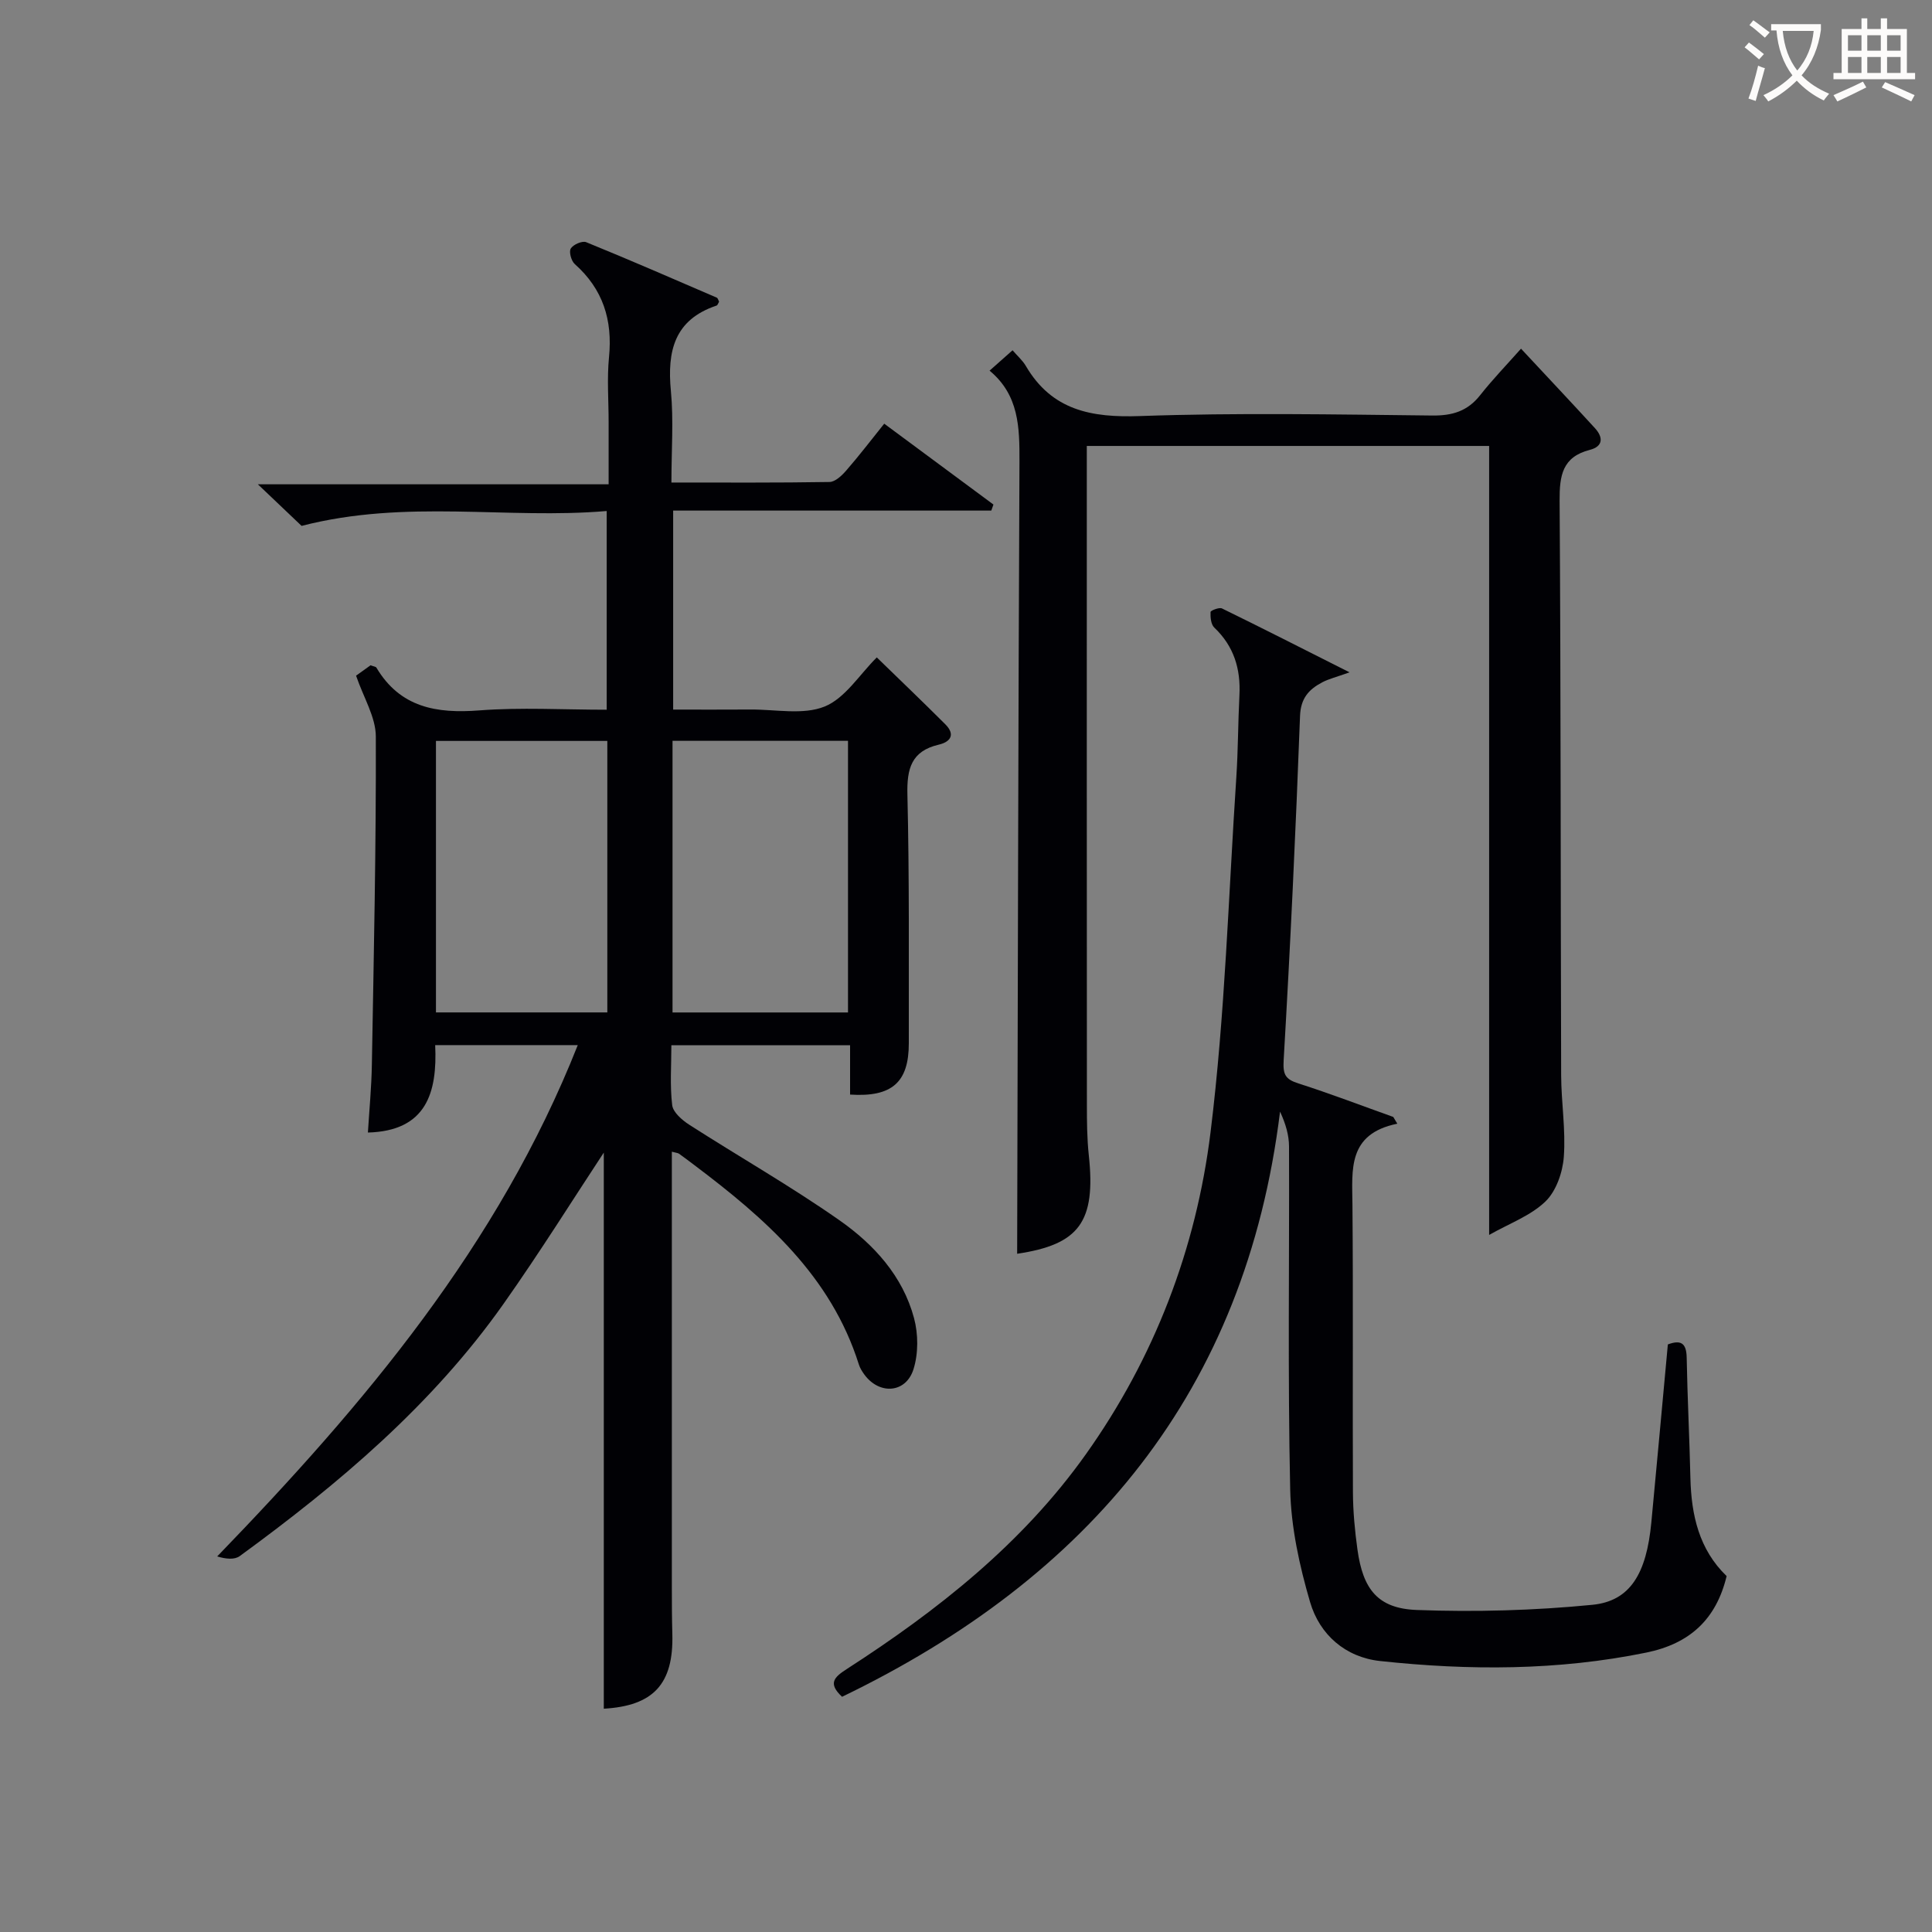
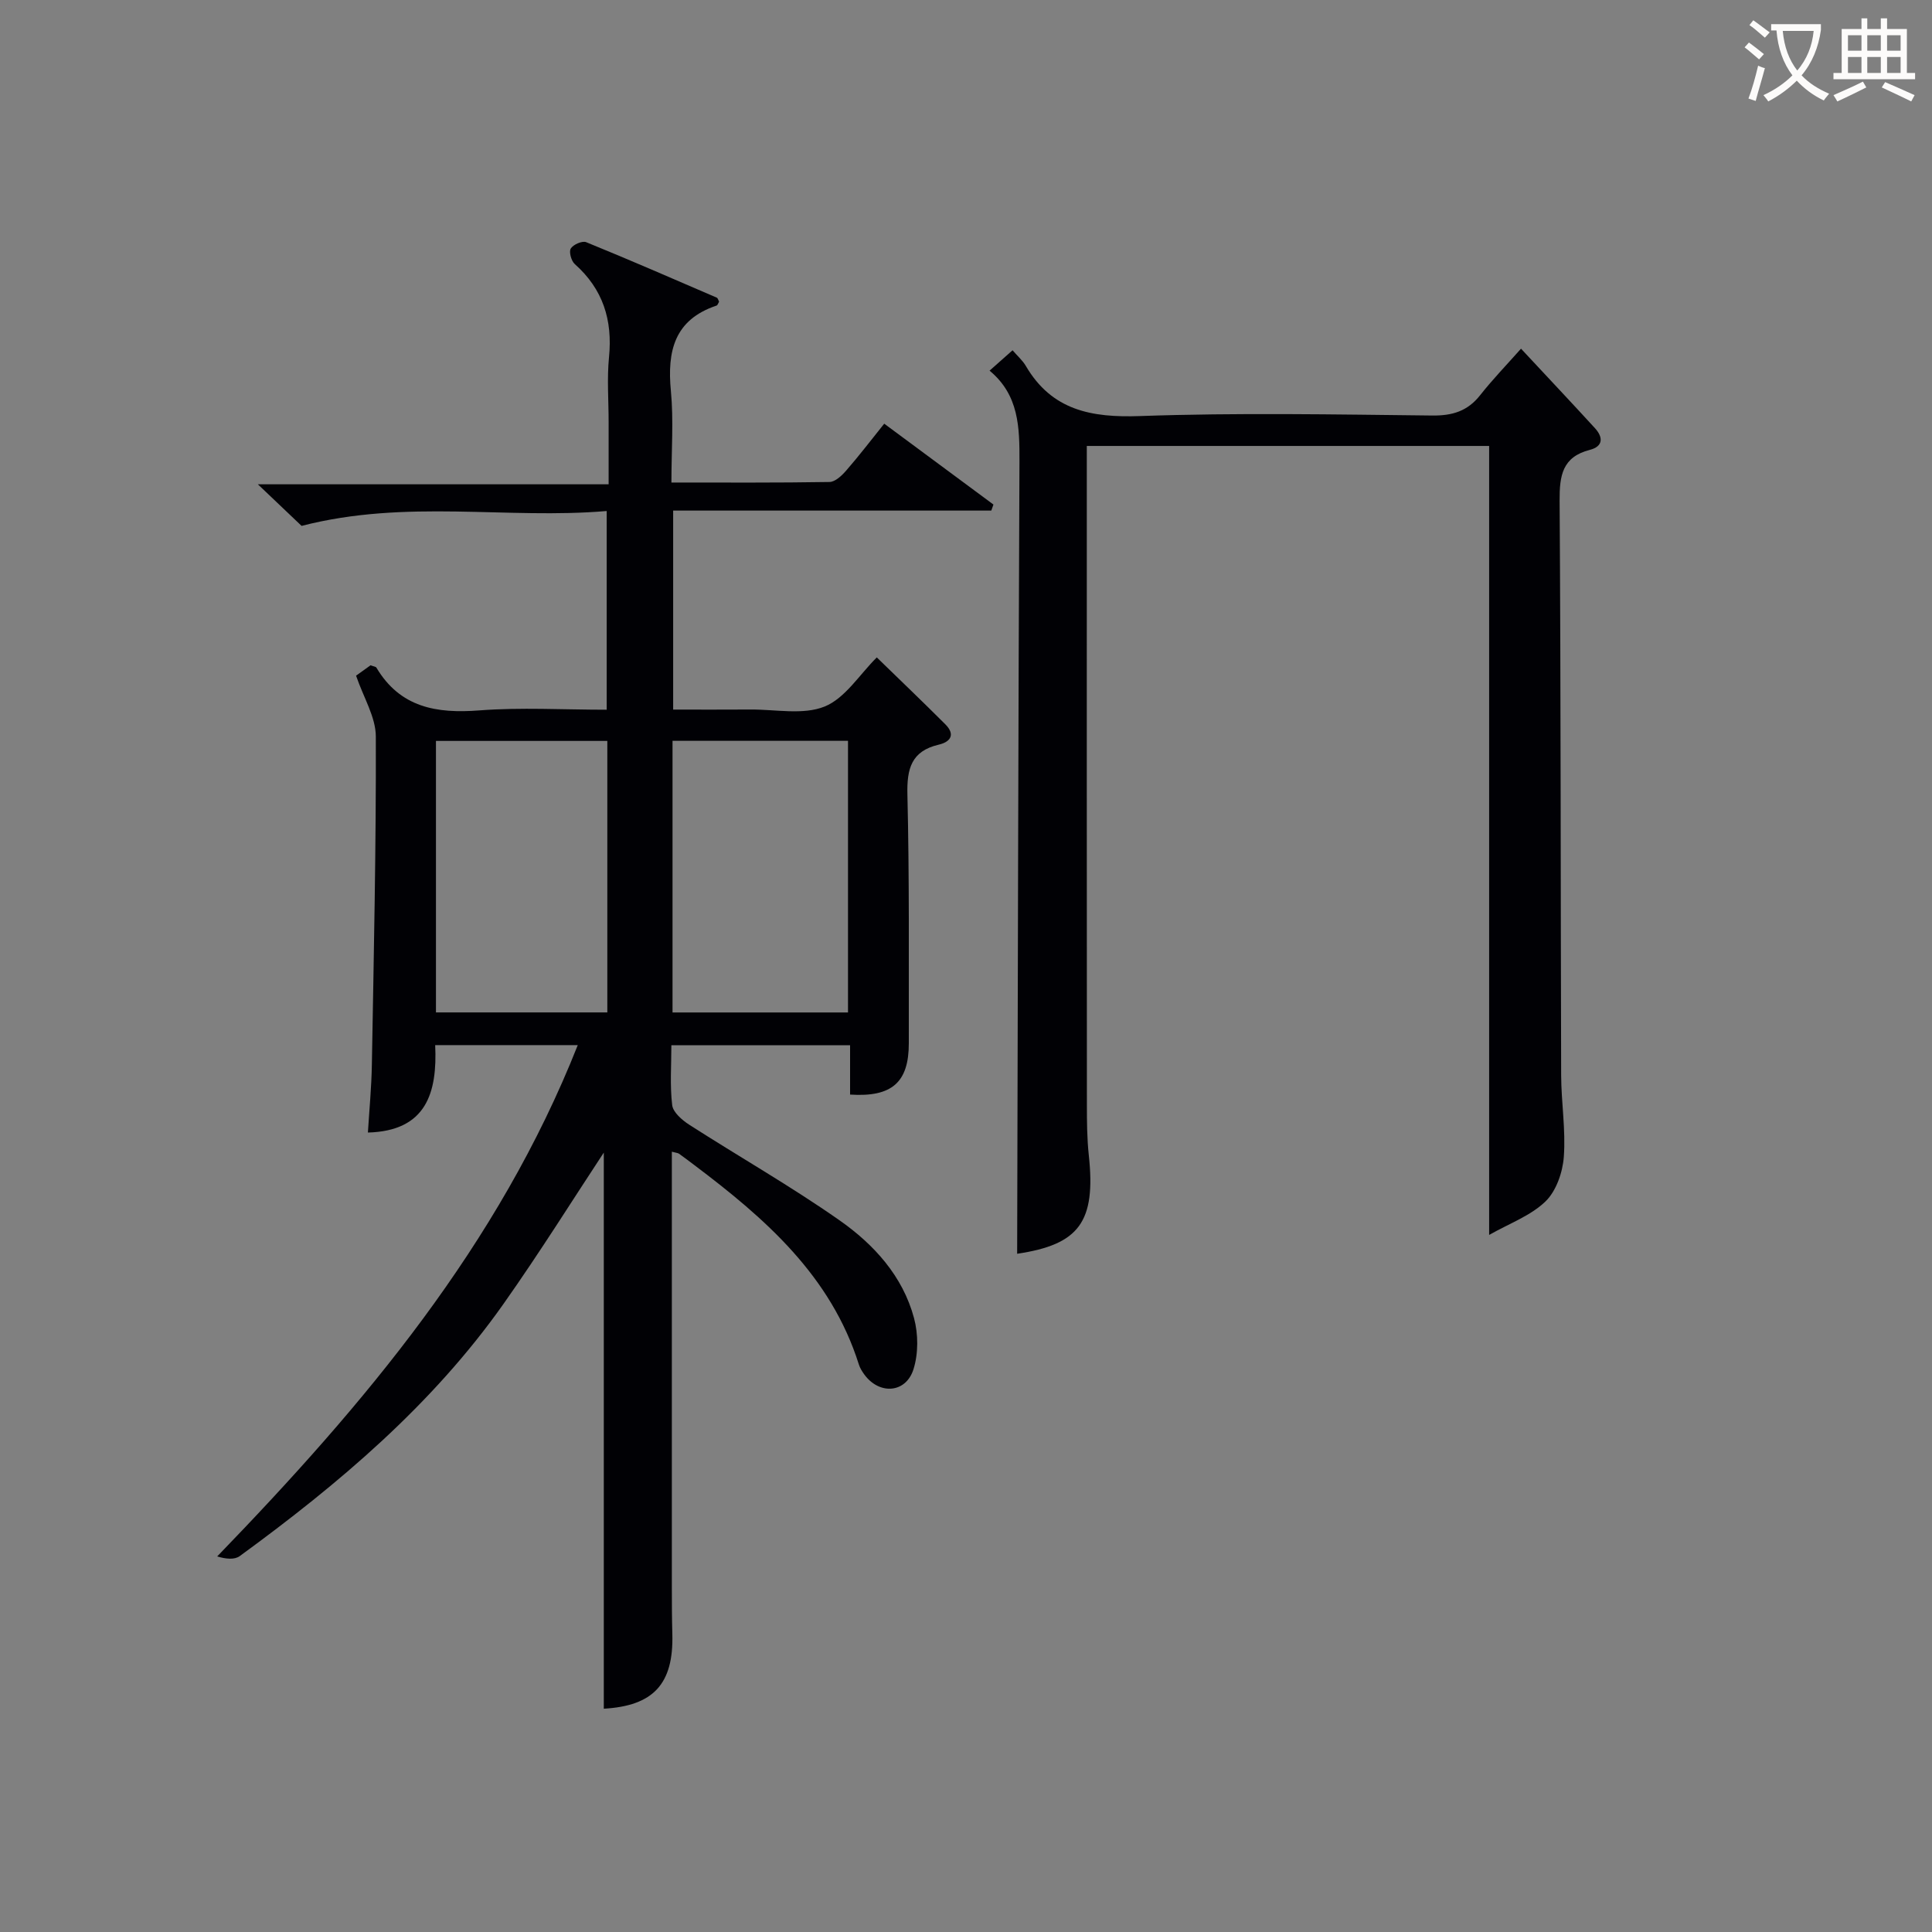
<svg xmlns="http://www.w3.org/2000/svg" enable-background="new 0 0 400 400" viewBox="0 0 400 400">
  <rect x="0" y="0" width="400" height="400" fill="#808080" stroke="none" />
  <g fill="#010105">
    <path d="m139.1 238.45v90.33c0 3.17.01 6.33.1 9.5.29 10.42-3.96 14.9-14.19 15.49 0-39.01 0-78.05 0-115.14-6.17 9.35-13.16 20.55-20.76 31.32-14.77 20.93-34.09 37.24-54.61 52.22-1.08.79-2.86.62-4.67.07 30.49-31.53 58.24-64.4 74.65-105.86-9.93 0-19.47 0-29.52 0 .46 9.8-1.79 17.78-13.93 18.1.28-4.57.74-9.31.82-14.06.4-22.64.89-45.28.82-67.93-.01-4.03-2.54-8.05-4.09-12.6.58-.42 1.86-1.34 3-2.15.62.24 1.08.27 1.21.49 4.92 8.26 12.44 9.54 21.33 8.85 8.6-.66 17.3-.14 26.35-.14 0-13.59 0-26.95 0-41.14-20.64 1.77-41.45-2.52-63.17 3.08-2.06-1.96-5.14-4.89-9.05-8.61h72.62c0-4.68 0-8.76 0-12.85 0-4.5-.36-9.03.08-13.49.76-7.68-1.25-14.07-7.09-19.26-.73-.65-1.24-2.53-.83-3.21.5-.83 2.38-1.65 3.19-1.32 9.06 3.69 18.04 7.6 27.03 11.48.24.1.33.55.49.83-.17.28-.29.74-.53.82-8.75 2.92-10.24 9.44-9.45 17.67.58 6.07.11 12.25.11 18.96 11.18 0 21.96.07 32.73-.11 1.18-.02 2.55-1.32 3.45-2.36 2.62-3 5.04-6.17 7.88-9.71 7.65 5.66 15.13 11.2 22.61 16.74-.15.42-.29.83-.44 1.25-21.84 0-43.68 0-65.87 0v41.2c5.22 0 10.64.03 16.05-.01 5.15-.04 10.85 1.18 15.31-.62 4.25-1.72 7.22-6.62 10.8-10.17 4.72 4.59 9.51 9.17 14.19 13.85 2.12 2.12 1.1 3.64-1.39 4.22-5.64 1.33-6.59 4.96-6.46 10.31.41 17.15.27 34.32.29 51.49.01 8.1-3.48 11.21-12.16 10.64 0-1.62 0-3.26 0-4.9 0-1.65 0-3.3 0-5.31-12.32 0-24.37 0-37 0 0 4.19-.32 8.34.17 12.4.18 1.48 2.04 3.09 3.51 4.04 10.34 6.64 21.05 12.74 31.1 19.78 7.13 4.99 13.12 11.54 15.46 20.27.89 3.32.91 7.33-.11 10.58-1.56 4.96-7.01 5.34-10.12 1.18-.49-.66-.96-1.4-1.2-2.18-5.78-18.34-19.39-30.21-34.03-41.24-1.06-.8-2.12-1.61-3.21-2.38-.23-.16-.58-.17-1.47-.41zm.14-28.83h36.33c0-19 0-37.69 0-56.24-12.35 0-24.27 0-36.33 0zm-48.98-.01h35.48c0-18.9 0-37.47 0-56.21-11.97 0-23.67 0-35.48 0z" />
-     <path d="m289.3 232.65c-10.35 2.11-9.35 9.52-9.29 16.81.17 19.83.01 39.66.1 59.48.02 3.97.39 7.97.94 11.91 1.14 8.2 4.21 12.18 12.3 12.48 12.09.45 24.28.11 36.32-1.07 7.89-.77 11.22-6.51 12.22-17.04 1.16-12.22 2.27-24.45 3.42-36.87 2.52-.93 3.84-.47 3.9 2.7.15 8.31.58 16.62.77 24.94.18 7.7 1.8 14.83 7.5 20.32-2.16 8.98-7.65 14-16.63 15.84-18.29 3.74-36.68 3.73-55.09 1.75-7.2-.77-12.54-5.45-14.52-12.2-2.21-7.55-3.95-15.52-4.12-23.34-.52-23.65-.16-47.32-.24-70.98-.01-2.33-.67-4.66-1.86-7.23-7.13 57.97-39.57 96.48-90.68 121.15-3-2.79-1.61-4.07.94-5.72 18.86-12.16 36.36-25.97 49.5-44.44 14.23-20 22.87-42.6 25.85-66.72 3.01-24.36 3.71-49.01 5.34-73.54.37-5.63.35-11.3.64-16.94.28-5.45-1.14-10.15-5.21-14.01-.69-.66-.82-2.14-.77-3.22.01-.3 1.79-1.02 2.37-.74 8.43 4.12 16.79 8.38 26.41 13.23-2.79 1-4.32 1.36-5.66 2.07-2.74 1.45-4.45 3.26-4.59 6.94-.89 23.76-2 47.51-3.39 71.24-.18 3.05.33 3.99 3.07 4.87 6.6 2.11 13.09 4.6 19.62 6.93.28.47.56.93.84 1.4z" />
    <path d="m204.88 76.74c1.76-1.56 3.1-2.75 4.76-4.22 1.05 1.22 2.09 2.12 2.75 3.25 5.4 9.21 13.59 10.73 23.64 10.37 20.14-.71 40.32-.33 60.48-.11 4.19.05 7.33-.9 9.94-4.21 2.58-3.27 5.48-6.27 8.46-9.63 5.6 6.01 10.49 11.19 15.3 16.45 1.73 1.89 1.74 3.78-1.05 4.5-5.69 1.46-6.29 5.3-6.26 10.5.26 39.65.2 79.31.32 118.97.02 5.64.97 11.32.55 16.92-.24 3.22-1.59 7.1-3.82 9.24-3.07 2.95-7.45 4.53-11.64 6.91 0-55.08 0-109.09 0-163.35-27.42 0-55.01 0-83.3 0v5.35c0 43.66-.01 87.31.02 130.97 0 3.5.02 7.01.39 10.48 1.51 13.9-2.02 18.54-14.83 20.45.14-54.57.23-109.31.48-164.04.02-7.03-.08-13.74-6.19-18.8z" />
  </g>
  <path d="m362.1 8.8c1.1.8 2.1 1.6 3.1 2.4l-1 1.1c-1.3-1.1-2.3-2-3-2.5zm1.9 4.8c.5.2.9.4 1.4.5-.6 2.3-1.3 4.5-1.9 6.8l-1.5-.5c.8-2.1 1.4-4.3 2-6.8zm-1-9.4c1.3.9 2.4 1.8 3.4 2.5l-1 1.1c-1.4-1.2-2.4-2.1-3.2-2.6zm3.7 2.2v-1.4h10.3v1.2c-.5 3.6-1.8 6.8-4 9.4 1.5 1.6 3.4 2.8 5.7 3.8-.3.4-.7.8-1.1 1.4-2.3-1.1-4.1-2.5-5.6-4.1-1.6 1.6-3.6 3.1-5.9 4.3-.3-.5-.7-.9-1-1.3 2.4-1.1 4.4-2.5 6-4.1-1.9-2.5-3-5.6-3.3-9.3h-1.1zm8.8 0h-6.4c.3 3.3 1.3 6 3 8.2 2-2.3 3.1-5.1 3.4-8.2z" fill="#fcfbfa" />
  <path d="m385.3 3.8h1.3v2.2h2.8v-2.2h1.3v2.2h4.1v9.1h1.7v1.3h-16.9v-1.3h1.7v-9.1h4.1v-2.2zm.4 13.1.7 1.2c-1.8.9-3.8 1.9-6 2.9-.2-.4-.5-.8-.8-1.3 2.3-1 4.3-1.9 6.1-2.8zm-3.1-6.4h2.8v-3.2h-2.8zm0 4.6h2.8v-3.3h-2.8zm4-4.6h2.8v-3.2h-2.8zm0 4.6h2.8v-3.3h-2.8zm3.7 1.9c2.1.9 4.1 1.8 6.1 2.7l-.7 1.3c-2.2-1.1-4.2-2-6.1-2.9zm3.2-9.7h-2.8v3.2h2.8zm-2.8 7.8h2.8v-3.3h-2.8z" fill="#fcfbfa" />
</svg>